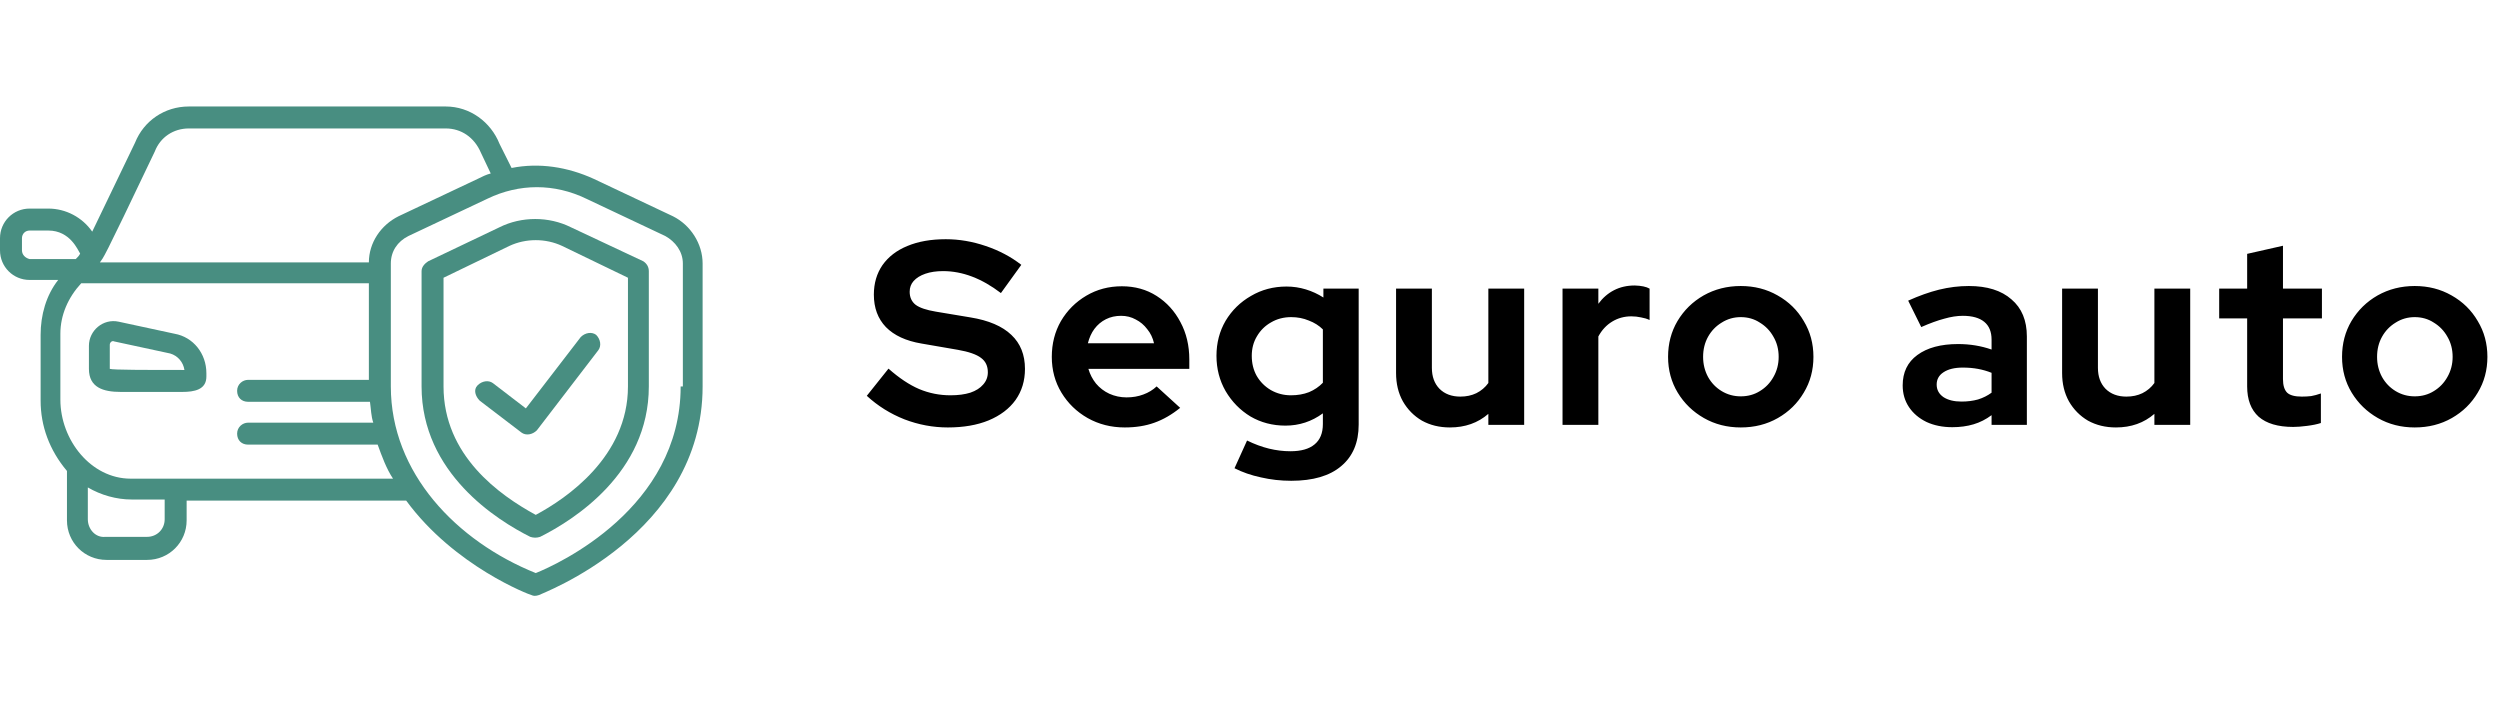
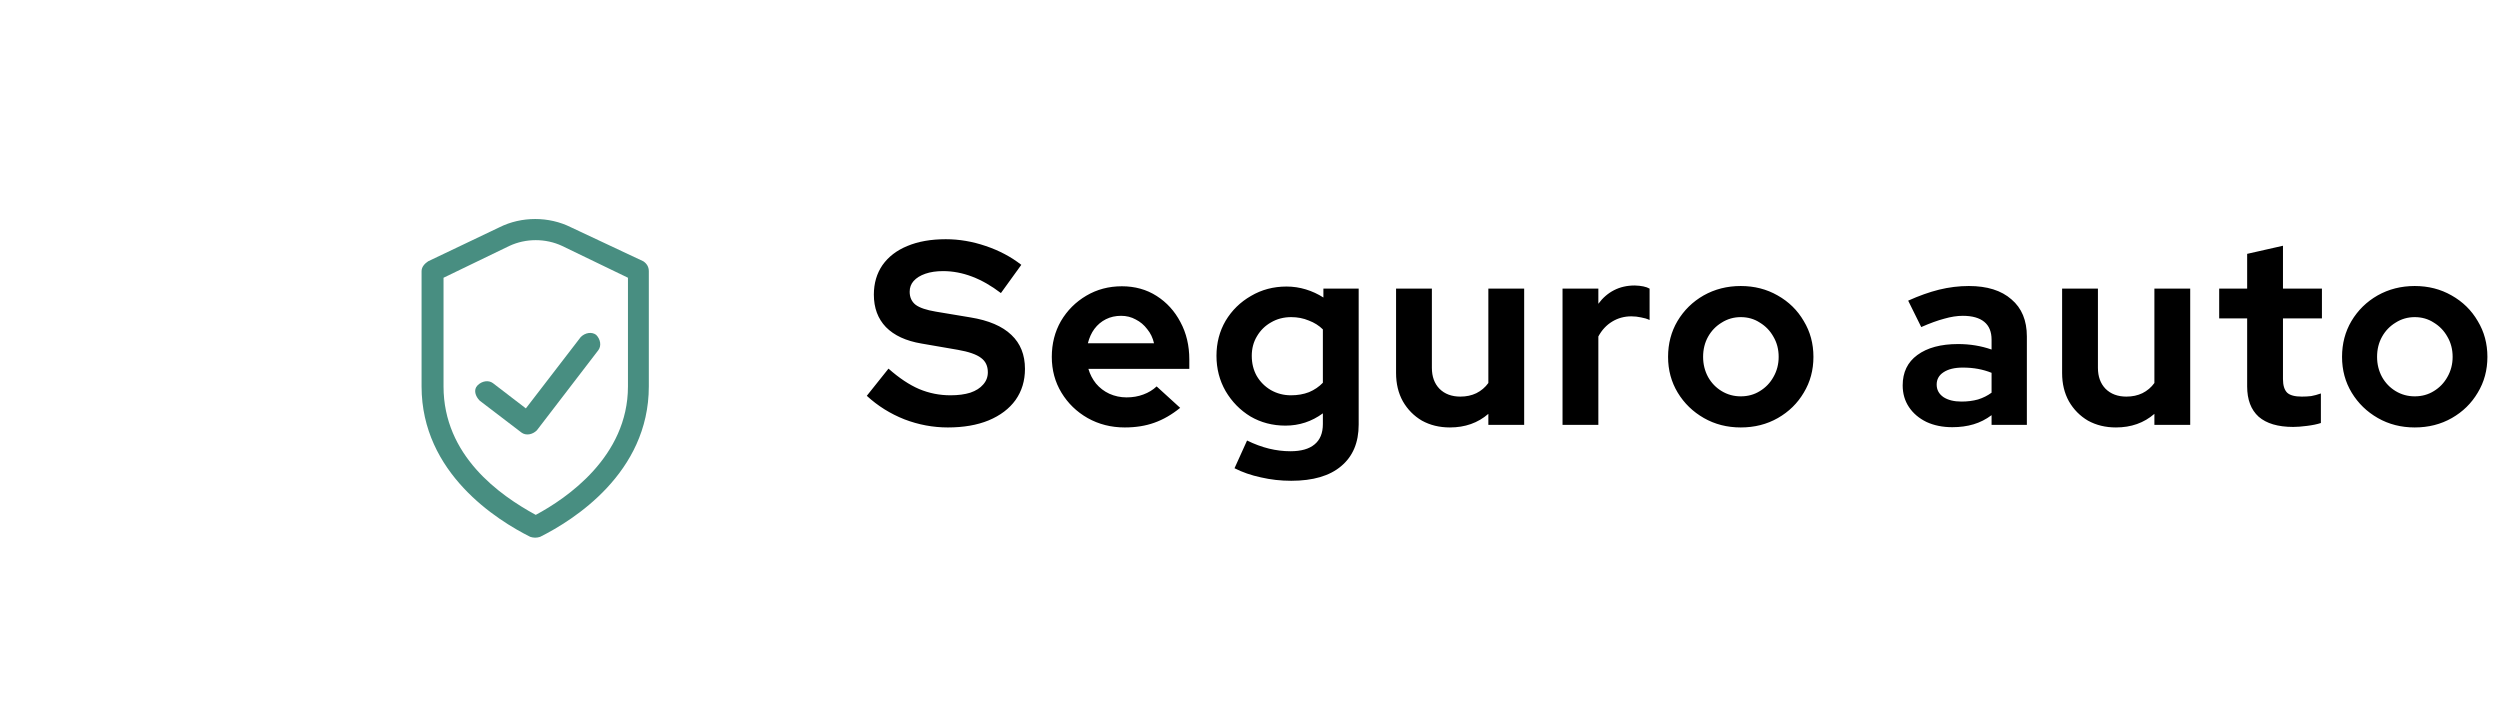
<svg xmlns="http://www.w3.org/2000/svg" width="153" height="43" viewBox="0 0 153 43" fill="none">
  <g clip-path="url(#clip0_13_126)">
-     <path d="M10.683 20.425L7.256 19.686C6.316 19.484 5.442 20.224 5.442 21.164V22.575C5.442 23.717 6.316 23.986 7.391 23.986H11.153C11.892 23.986 12.631 23.852 12.631 23.045V22.844C12.631 21.634 11.825 20.627 10.683 20.425ZM6.719 22.575C6.719 22.508 6.719 22.508 6.719 21.097C6.719 20.962 6.853 20.828 6.987 20.895L10.414 21.634C10.884 21.769 11.22 22.172 11.287 22.642C8.936 22.642 6.92 22.642 6.719 22.575Z" fill="#488E81" />
-     <path d="M41.186 13.236L36.348 10.951C34.736 10.212 32.989 9.944 31.309 10.28L30.57 8.801C30.033 7.458 28.756 6.517 27.278 6.517H11.556C10.078 6.517 8.802 7.391 8.264 8.734L5.644 14.177C5.039 13.303 4.031 12.765 2.956 12.765H1.814C0.806 12.765 0 13.572 0 14.58V15.319C0 16.326 0.806 17.133 1.814 17.133H3.561C2.822 18.073 2.486 19.283 2.486 20.492V24.523C2.486 26.069 3.023 27.547 4.098 28.823V31.847C4.098 33.191 5.173 34.266 6.517 34.266H9.003C10.347 34.266 11.422 33.191 11.422 31.847V30.637H24.859C27.816 34.669 32.452 36.416 32.519 36.416C32.653 36.483 32.788 36.483 32.989 36.416C33.056 36.348 43 32.72 43 23.65V16.125C43 14.915 42.261 13.773 41.186 13.236ZM9.473 9.272C9.809 8.398 10.616 7.861 11.556 7.861H27.278C28.219 7.861 29.025 8.398 29.428 9.339L30.033 10.616C29.764 10.683 29.495 10.817 29.227 10.951L24.389 13.236C23.314 13.773 22.575 14.848 22.575 16.058H6.114C6.383 15.655 6.114 16.326 9.473 9.272ZM1.344 15.319V14.58C1.344 14.311 1.545 14.109 1.814 14.109H2.956C4.3 14.109 4.77 15.319 4.905 15.52C4.838 15.655 4.77 15.722 4.636 15.856H1.814C1.545 15.789 1.344 15.587 1.344 15.319ZM10.078 31.78C10.078 32.384 9.608 32.855 9.003 32.855H6.45C5.845 32.922 5.375 32.384 5.375 31.78V29.831C6.181 30.302 7.122 30.57 8.062 30.57H10.078V31.78ZM7.995 29.294C5.577 29.294 3.695 26.942 3.695 24.456V20.425C3.695 19.283 4.166 18.208 4.972 17.334H22.575V23.247H15.184C14.848 23.247 14.512 23.515 14.512 23.919C14.512 24.322 14.781 24.59 15.184 24.59H22.642C22.709 25.061 22.709 25.464 22.844 25.867H15.184C14.848 25.867 14.512 26.136 14.512 26.539C14.512 26.942 14.781 27.211 15.184 27.211H23.113C23.381 27.95 23.65 28.689 24.053 29.294H7.995ZM41.656 23.65C41.656 31.108 34.131 34.534 32.788 35.072C27.95 33.123 23.919 28.958 23.919 23.65C23.919 21.164 23.919 19.82 23.919 16.125C23.919 15.386 24.322 14.781 24.994 14.445L29.831 12.161C31.78 11.22 33.93 11.22 35.878 12.161L40.716 14.445C41.32 14.781 41.791 15.386 41.791 16.125V23.65H41.656Z" fill="#488E81" />
    <path d="M39.372 15.991L34.938 13.908C33.594 13.236 31.914 13.236 30.57 13.908L26.203 15.991C26.002 16.125 25.8 16.326 25.8 16.595V23.65C25.8 28.958 30.436 31.847 32.452 32.855C32.653 32.922 32.855 32.922 33.056 32.855C35.072 31.847 39.708 28.958 39.708 23.65V16.595C39.708 16.326 39.574 16.125 39.372 15.991ZM38.431 23.65C38.431 27.95 34.669 30.503 32.788 31.511C30.57 30.302 27.144 27.883 27.144 23.65V16.998L31.175 15.05C32.183 14.58 33.392 14.58 34.4 15.05L38.431 16.998V23.65Z" fill="#488E81" />
    <path d="M30.167 23.448C29.898 23.247 29.495 23.314 29.227 23.583C28.958 23.852 29.092 24.255 29.361 24.523L31.914 26.472C32.183 26.673 32.586 26.606 32.855 26.337L36.617 21.433C36.819 21.164 36.752 20.761 36.483 20.492C36.214 20.291 35.811 20.358 35.542 20.627L32.183 24.994L30.167 23.448Z" fill="#488E81" />
  </g>
  <path d="M58.008 26.16C57.101 26.16 56.216 25.995 55.352 25.664C54.488 25.323 53.72 24.843 53.048 24.224L54.376 22.56C55.027 23.136 55.651 23.552 56.248 23.808C56.856 24.064 57.496 24.192 58.168 24.192C58.637 24.192 59.043 24.139 59.384 24.032C59.725 23.915 59.987 23.749 60.168 23.536C60.36 23.323 60.456 23.072 60.456 22.784C60.456 22.4 60.317 22.107 60.04 21.904C59.763 21.691 59.288 21.525 58.616 21.408L56.392 21.024C55.443 20.864 54.717 20.528 54.216 20.016C53.725 19.504 53.48 18.843 53.48 18.032C53.48 17.339 53.656 16.736 54.008 16.224C54.371 15.712 54.877 15.323 55.528 15.056C56.189 14.779 56.973 14.64 57.88 14.64C58.701 14.64 59.517 14.779 60.328 15.056C61.149 15.333 61.875 15.717 62.504 16.208L61.256 17.936C60.083 17.04 58.904 16.592 57.72 16.592C57.304 16.592 56.941 16.645 56.632 16.752C56.323 16.859 56.083 17.008 55.912 17.2C55.752 17.381 55.672 17.6 55.672 17.856C55.672 18.197 55.795 18.464 56.04 18.656C56.285 18.837 56.696 18.976 57.272 19.072L59.384 19.424C60.504 19.605 61.341 19.963 61.896 20.496C62.451 21.019 62.728 21.712 62.728 22.576C62.728 23.301 62.536 23.936 62.152 24.48C61.768 25.013 61.219 25.429 60.504 25.728C59.8 26.016 58.968 26.16 58.008 26.16ZM68.834 26.16C68.002 26.16 67.245 25.968 66.562 25.584C65.89 25.2 65.357 24.683 64.962 24.032C64.567 23.381 64.37 22.651 64.37 21.84C64.37 21.029 64.557 20.299 64.93 19.648C65.314 18.997 65.831 18.48 66.482 18.096C67.133 17.712 67.858 17.52 68.658 17.52C69.458 17.52 70.167 17.717 70.786 18.112C71.405 18.507 71.89 19.04 72.242 19.712C72.605 20.384 72.786 21.147 72.786 22V22.576H66.61C66.706 22.907 66.861 23.205 67.074 23.472C67.298 23.739 67.57 23.947 67.89 24.096C68.221 24.245 68.573 24.32 68.946 24.32C69.319 24.32 69.661 24.261 69.97 24.144C70.29 24.027 70.562 23.861 70.786 23.648L72.226 24.96C71.714 25.376 71.186 25.68 70.642 25.872C70.109 26.064 69.506 26.16 68.834 26.16ZM66.578 21.008H70.626C70.551 20.677 70.413 20.389 70.21 20.144C70.018 19.888 69.783 19.691 69.506 19.552C69.239 19.403 68.941 19.328 68.61 19.328C68.269 19.328 67.959 19.397 67.682 19.536C67.405 19.675 67.17 19.872 66.978 20.128C66.797 20.373 66.663 20.667 66.578 21.008ZM79.023 29.424C78.383 29.424 77.765 29.355 77.168 29.216C76.57 29.088 76.031 28.901 75.552 28.656L76.32 26.96C76.778 27.184 77.226 27.349 77.663 27.456C78.101 27.563 78.538 27.616 78.975 27.616C79.626 27.616 80.117 27.477 80.448 27.2C80.789 26.923 80.96 26.507 80.96 25.952V25.296C80.277 25.797 79.514 26.048 78.671 26.048C77.882 26.048 77.168 25.861 76.528 25.488C75.898 25.104 75.391 24.587 75.007 23.936C74.634 23.285 74.448 22.565 74.448 21.776C74.448 20.987 74.634 20.272 75.007 19.632C75.391 18.992 75.909 18.485 76.559 18.112C77.21 17.728 77.936 17.536 78.736 17.536C79.141 17.536 79.535 17.595 79.919 17.712C80.303 17.829 80.661 17.995 80.992 18.208V17.664H83.151V25.984C83.151 27.083 82.794 27.931 82.079 28.528C81.376 29.125 80.357 29.424 79.023 29.424ZM79.007 24.192C79.413 24.192 79.781 24.128 80.112 24C80.442 23.861 80.725 23.669 80.96 23.424V20.16C80.725 19.925 80.437 19.744 80.096 19.616C79.765 19.477 79.407 19.408 79.023 19.408C78.565 19.408 78.154 19.515 77.791 19.728C77.429 19.931 77.141 20.213 76.927 20.576C76.714 20.928 76.608 21.328 76.608 21.776C76.608 22.235 76.709 22.645 76.912 23.008C77.125 23.371 77.413 23.659 77.775 23.872C78.149 24.085 78.559 24.192 79.007 24.192ZM88.735 26.16C88.095 26.16 87.524 26.021 87.023 25.744C86.532 25.456 86.143 25.061 85.855 24.56C85.577 24.059 85.439 23.483 85.439 22.832V17.664H87.631V22.512C87.631 23.045 87.785 23.472 88.095 23.792C88.415 24.112 88.841 24.272 89.375 24.272C89.737 24.272 90.063 24.203 90.351 24.064C90.649 23.915 90.895 23.707 91.087 23.44V17.664H93.279V26H91.087V25.328C90.447 25.883 89.663 26.16 88.735 26.16ZM95.627 26V17.664H97.819V18.592C98.086 18.229 98.406 17.952 98.779 17.76C99.153 17.568 99.574 17.472 100.043 17.472C100.448 17.483 100.752 17.547 100.955 17.664V19.584C100.795 19.509 100.619 19.456 100.427 19.424C100.235 19.381 100.038 19.36 99.835 19.36C99.409 19.36 99.019 19.467 98.667 19.68C98.315 19.893 98.032 20.197 97.819 20.592V26H95.627ZM106.534 26.16C105.702 26.16 104.95 25.968 104.278 25.584C103.606 25.2 103.073 24.683 102.678 24.032C102.284 23.381 102.086 22.651 102.086 21.84C102.086 21.029 102.278 20.299 102.662 19.648C103.057 18.987 103.59 18.464 104.262 18.08C104.945 17.696 105.702 17.504 106.534 17.504C107.366 17.504 108.118 17.696 108.79 18.08C109.473 18.464 110.006 18.987 110.39 19.648C110.785 20.299 110.982 21.029 110.982 21.84C110.982 22.651 110.785 23.381 110.39 24.032C110.006 24.683 109.478 25.2 108.806 25.584C108.134 25.968 107.377 26.16 106.534 26.16ZM106.534 24.256C106.972 24.256 107.361 24.149 107.702 23.936C108.054 23.723 108.332 23.435 108.534 23.072C108.748 22.699 108.854 22.288 108.854 21.84C108.854 21.381 108.748 20.971 108.534 20.608C108.332 20.245 108.054 19.957 107.702 19.744C107.361 19.52 106.972 19.408 106.534 19.408C106.108 19.408 105.718 19.52 105.366 19.744C105.014 19.957 104.737 20.245 104.534 20.608C104.332 20.971 104.23 21.381 104.23 21.84C104.23 22.288 104.332 22.699 104.534 23.072C104.737 23.435 105.014 23.723 105.366 23.936C105.718 24.149 106.108 24.256 106.534 24.256ZM119.484 26.144C118.887 26.144 118.359 26.037 117.9 25.824C117.442 25.6 117.084 25.296 116.828 24.912C116.572 24.528 116.444 24.085 116.444 23.584C116.444 22.784 116.743 22.165 117.34 21.728C117.948 21.28 118.78 21.056 119.836 21.056C120.562 21.056 121.244 21.168 121.884 21.392V20.784C121.884 20.304 121.735 19.941 121.436 19.696C121.138 19.451 120.7 19.328 120.124 19.328C119.772 19.328 119.394 19.387 118.988 19.504C118.583 19.611 118.114 19.781 117.58 20.016L116.78 18.4C117.442 18.101 118.071 17.877 118.668 17.728C119.276 17.579 119.884 17.504 120.492 17.504C121.612 17.504 122.482 17.776 123.1 18.32C123.73 18.853 124.044 19.611 124.044 20.592V26H121.884V25.408C121.543 25.664 121.175 25.851 120.78 25.968C120.386 26.085 119.954 26.144 119.484 26.144ZM118.524 23.536C118.524 23.856 118.663 24.112 118.94 24.304C119.218 24.485 119.586 24.576 120.044 24.576C120.407 24.576 120.743 24.533 121.052 24.448C121.362 24.352 121.639 24.213 121.884 24.032V22.816C121.618 22.709 121.34 22.629 121.052 22.576C120.764 22.523 120.455 22.496 120.124 22.496C119.623 22.496 119.228 22.592 118.94 22.784C118.663 22.965 118.524 23.216 118.524 23.536ZM129.497 26.16C128.857 26.16 128.287 26.021 127.785 25.744C127.295 25.456 126.905 25.061 126.617 24.56C126.34 24.059 126.201 23.483 126.201 22.832V17.664H128.393V22.512C128.393 23.045 128.548 23.472 128.857 23.792C129.177 24.112 129.604 24.272 130.137 24.272C130.5 24.272 130.825 24.203 131.113 24.064C131.412 23.915 131.657 23.707 131.849 23.44V17.664H134.041V26H131.849V25.328C131.209 25.883 130.425 26.16 129.497 26.16ZM140.342 26.128C139.414 26.128 138.71 25.92 138.23 25.504C137.76 25.077 137.526 24.459 137.526 23.648V19.488H135.814V17.664H137.526V15.536L139.718 15.04V17.664H142.102V19.488H139.718V23.2C139.718 23.584 139.803 23.861 139.974 24.032C140.144 24.192 140.443 24.272 140.87 24.272C141.083 24.272 141.275 24.261 141.446 24.24C141.627 24.208 141.824 24.155 142.038 24.08V25.888C141.814 25.963 141.531 26.021 141.19 26.064C140.859 26.107 140.576 26.128 140.342 26.128ZM147.781 26.16C146.949 26.16 146.197 25.968 145.525 25.584C144.853 25.2 144.32 24.683 143.925 24.032C143.53 23.381 143.333 22.651 143.333 21.84C143.333 21.029 143.525 20.299 143.909 19.648C144.304 18.987 144.837 18.464 145.509 18.08C146.192 17.696 146.949 17.504 147.781 17.504C148.613 17.504 149.365 17.696 150.037 18.08C150.72 18.464 151.253 18.987 151.637 19.648C152.032 20.299 152.229 21.029 152.229 21.84C152.229 22.651 152.032 23.381 151.637 24.032C151.253 24.683 150.725 25.2 150.053 25.584C149.381 25.968 148.624 26.16 147.781 26.16ZM147.781 24.256C148.218 24.256 148.608 24.149 148.949 23.936C149.301 23.723 149.578 23.435 149.781 23.072C149.994 22.699 150.101 22.288 150.101 21.84C150.101 21.381 149.994 20.971 149.781 20.608C149.578 20.245 149.301 19.957 148.949 19.744C148.608 19.52 148.218 19.408 147.781 19.408C147.354 19.408 146.965 19.52 146.613 19.744C146.261 19.957 145.984 20.245 145.781 20.608C145.578 20.971 145.477 21.381 145.477 21.84C145.477 22.288 145.578 22.699 145.781 23.072C145.984 23.435 146.261 23.723 146.613 23.936C146.965 24.149 147.354 24.256 147.781 24.256Z" fill="black" />
  <defs>
    <clipPath id="clip0_13_126">
      <rect width="43" height="43" fill="white" />
    </clipPath>
  </defs>
</svg>